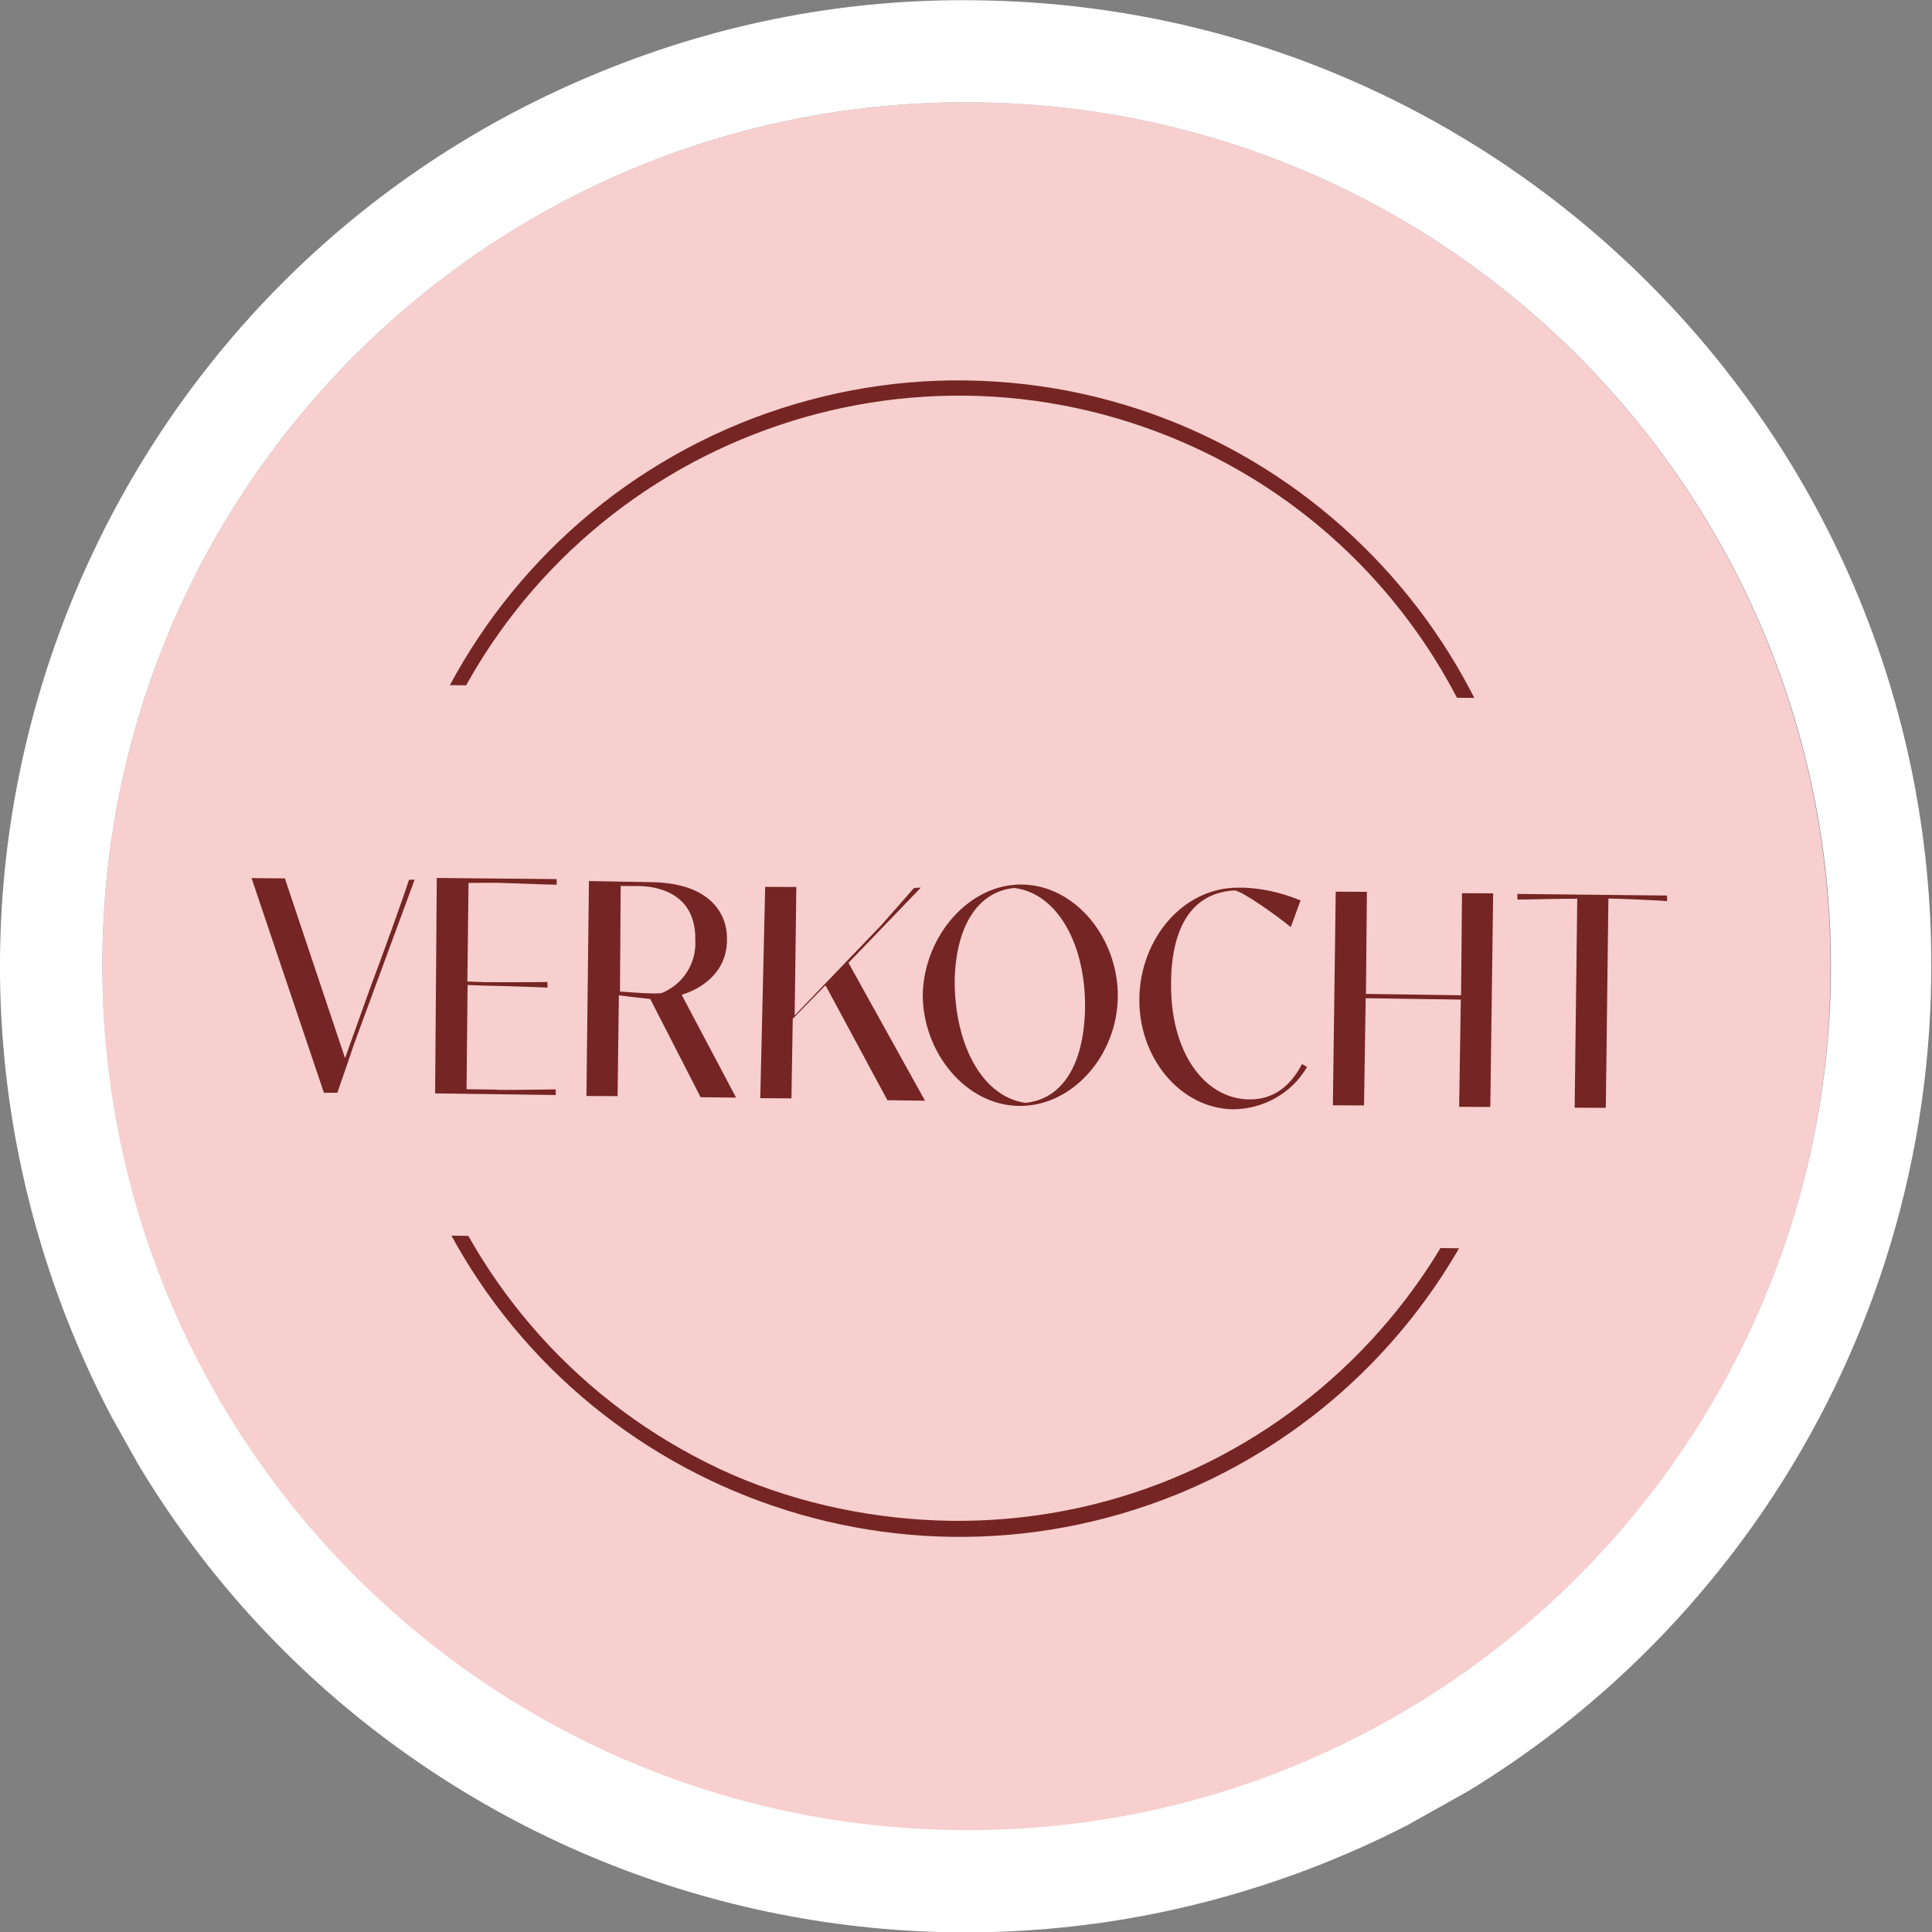
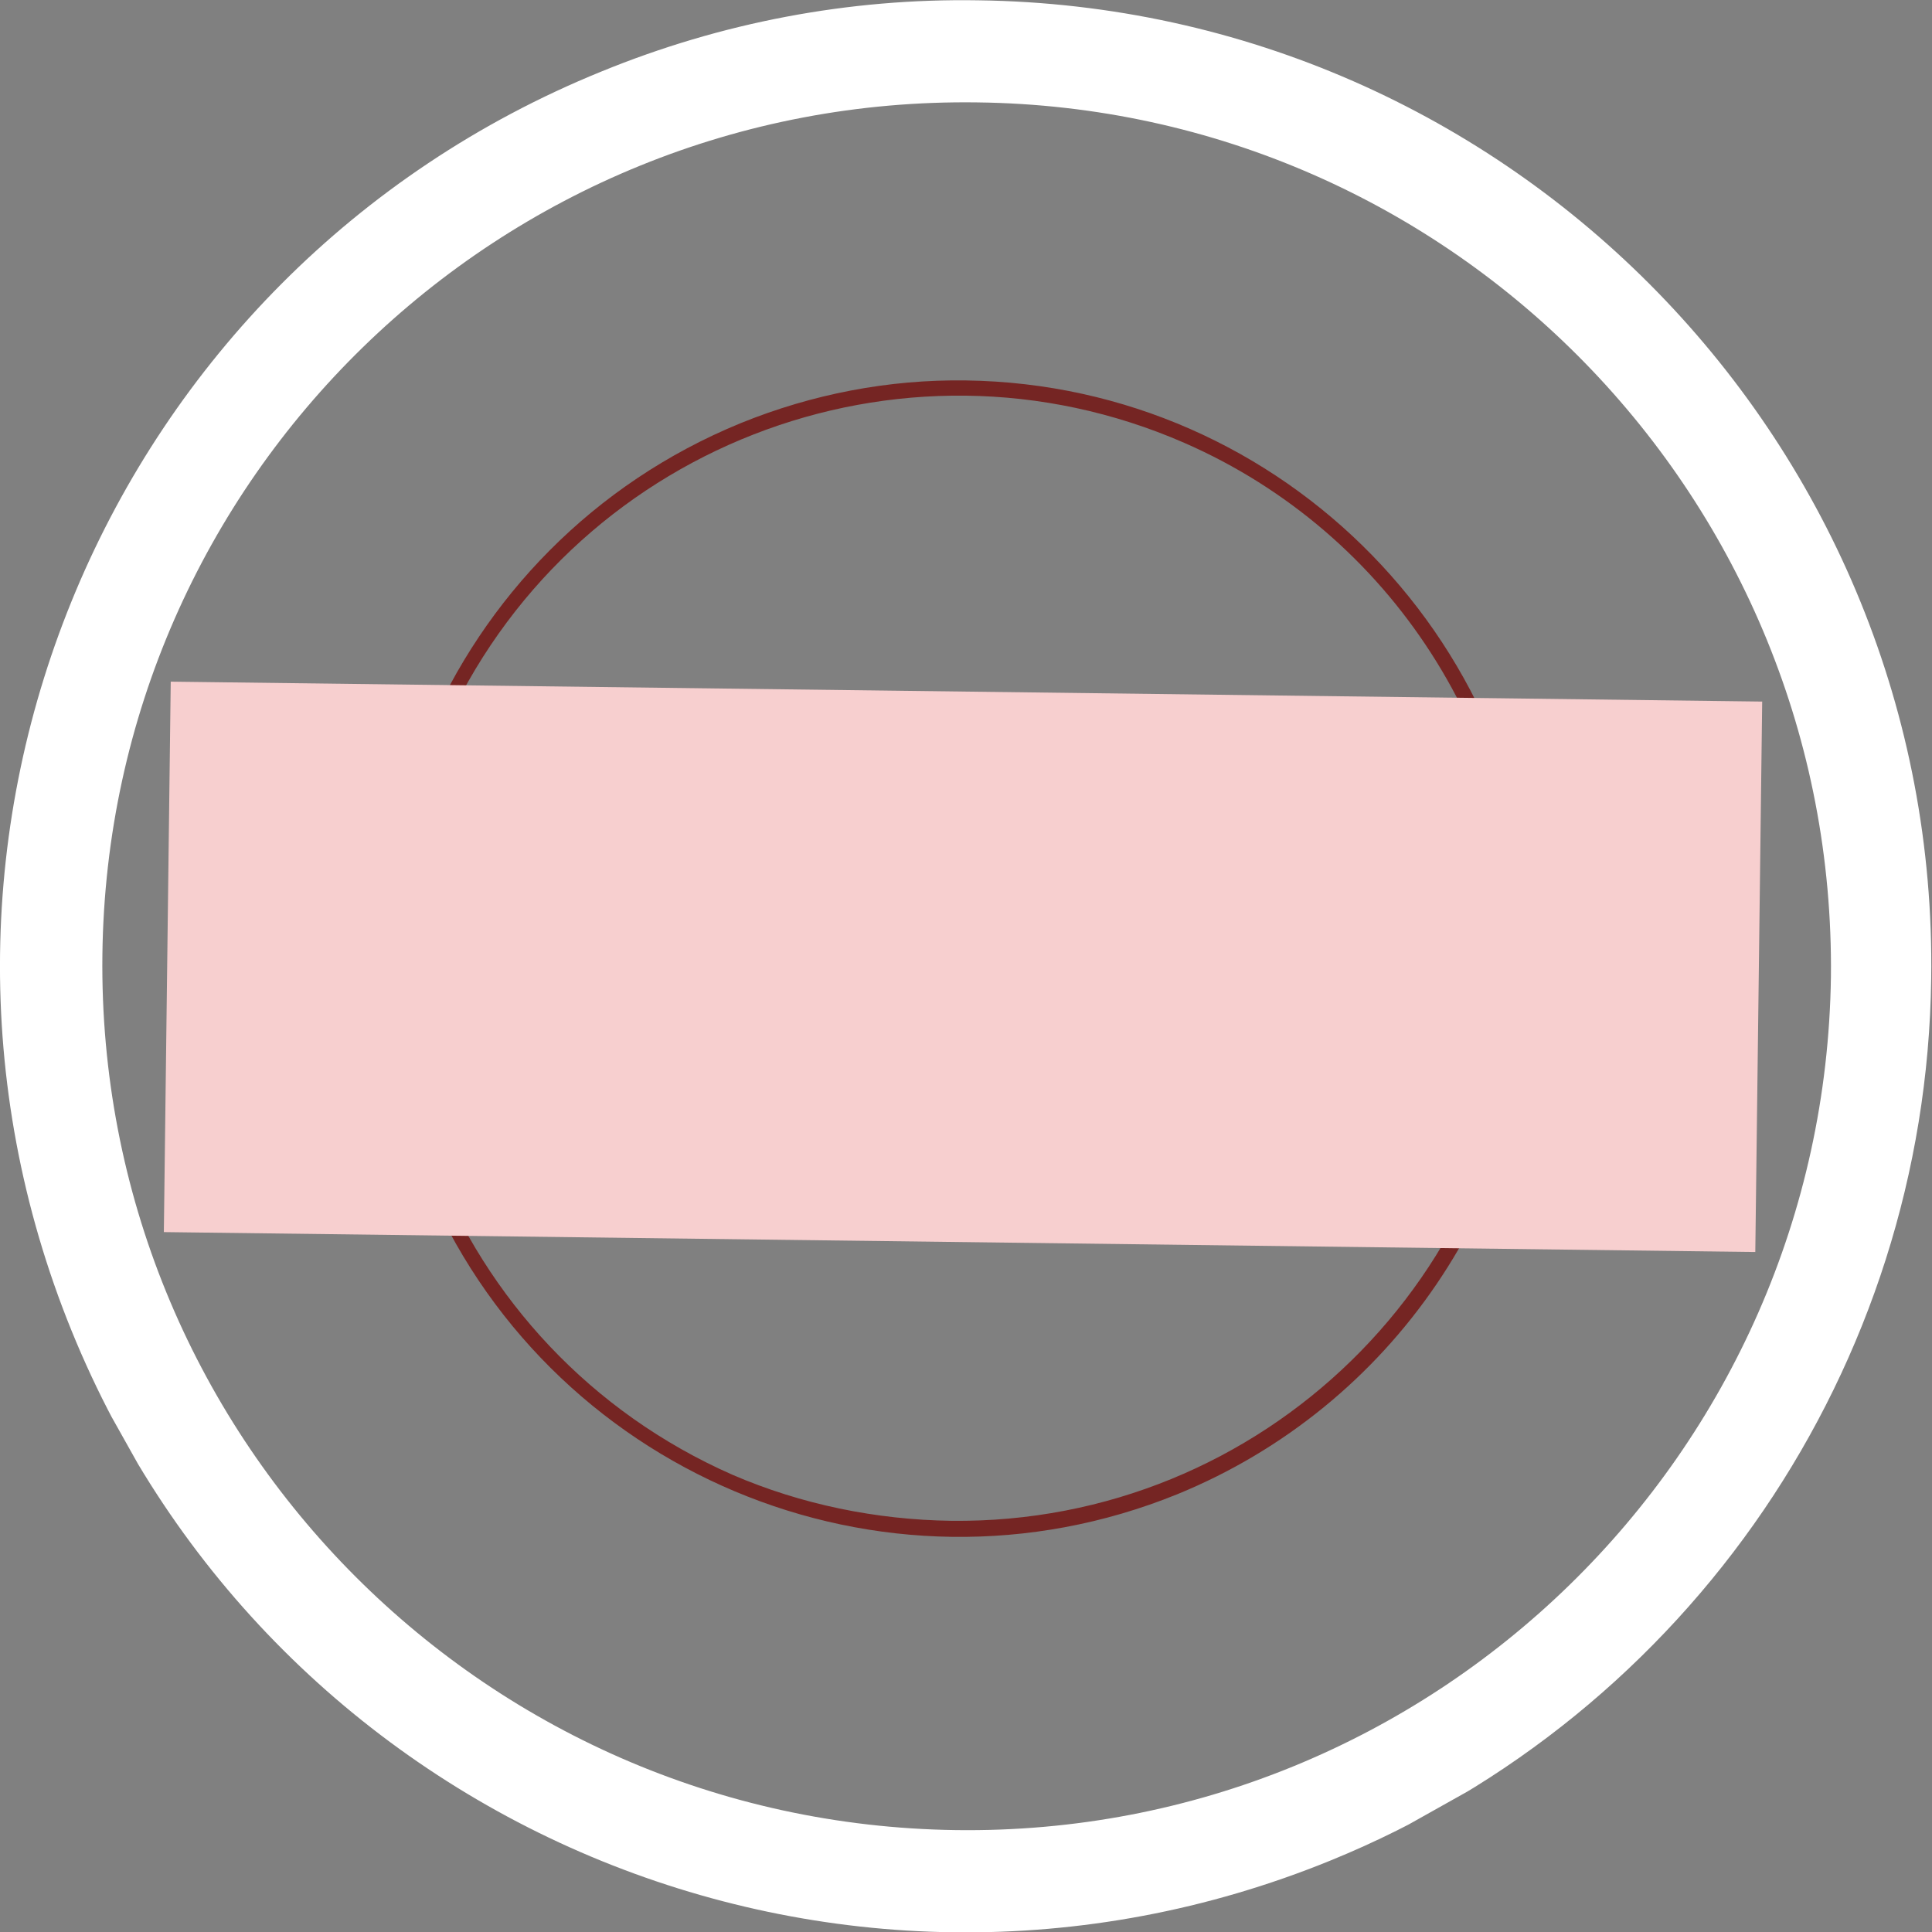
<svg xmlns="http://www.w3.org/2000/svg" xmlns:xlink="http://www.w3.org/1999/xlink" version="1.1" id="Laag_1" x="0px" y="0px" viewBox="0 0 200 200" style="enable-background:new 0 0 200 200;" xml:space="preserve">
  <rect x="0" y="0" width="200" height="200" fill="#808080" stroke="none" />
  <style type="text/css">
	.st0{clip-path:url(#SVGID_00000165947215367381555650000005865039430367667840_);}
	.st1{fill:#F7CFCF;}
	.st2{fill:#FFFFFF;}
	.st3{fill:#752523;}
</style>
  <g>
    <defs>
      <rect id="SVGID_1_" x="0" y="0" transform="matrix(0.872 -0.489 0.489 0.872 -36.124 61.658)" width="200" height="200" />
    </defs>
    <clipPath id="SVGID_00000116937250591536156010000018371692780347480975_">
      <use xlink:href="#SVGID_1_" style="overflow:visible;" />
    </clipPath>
    <g id="a" style="clip-path:url(#SVGID_00000116937250591536156010000018371692780347480975_);">
      <g transform="translate(43.998 -109.002) rotate(30)">
-         <path class="st1" d="M109.3,75c43.1-24.2,97.6-8.8,121.8,34.3s8.8,97.6-34.3,121.8S99.1,239.8,75,196.7c0,0,0,0,0,0     C50.8,153.6,66.2,99.1,109.3,75z" />
        <path class="st2" d="M109.3,75C66.2,99.1,50.8,153.6,75,196.7s78.7,58.4,121.8,34.3s58.4-78.7,34.3-121.8l0,0     C206.9,66.2,152.4,50.8,109.3,75 M104.1,65.8c48.2-27,109.2-9.8,136.1,38.4c19.6,35,16.4,78.4-8.2,110.1     C198.1,258,135.3,265.9,91.7,232S40.1,135.3,74,91.7c0,0,0,0,0,0C82.2,81.1,92.4,72.3,104.1,65.8z" />
        <path class="st3" d="M122.7,100.5c28.8-16.1,65.3-5.8,81.5,23c11.7,21,9.8,46.9-4.9,65.9c-20.3,26.1-57.9,30.8-84,10.6     s-30.8-57.9-10.6-84c0,0,0,0,0,0C109.6,109.7,115.7,104.4,122.7,100.5z M180.4,203.5c28.1-15.8,38-51.3,22.3-79.3     c-11.5-20.4-34-32-57.2-29.4c-32,3.6-55,32.4-51.5,64.4c3.6,32,32.4,55,64.4,51.5l0,0C166.1,209.8,173.6,207.3,180.4,203.5z" />
        <rect x="124.2" y="70.9" transform="matrix(0.489 0.872 -0.872 0.489 211.783 -54.889)" class="st1" width="57" height="164.8" />
-         <path class="st3" d="M102,197.6l1.2-0.7c-0.2-1-0.7-3.7-1-5.1l-3.1-18l-0.5,0.3c0.4,1.8,1.6,8.5,2.1,11.6l1.4,7.7l-14.7-13     l-3,1.7L102,197.6z M112,191.9l10.9-6.1l-0.3-0.5c-0.7,0.4-4.8,2.9-5.5,3.2l-2.5,1.4l-5.3-9.4l1.7-0.9c0.7-0.4,4.8-2.6,5.6-3     l-0.3-0.5c-0.8,0.5-4.8,2.8-5.5,3.2l-1.7,0.9l-5-8.9l2.4-1.4c0.7-0.4,4.9-2.6,5.6-3l-0.3-0.5l-10.8,6.1L112,191.9z M125.7,184.3     l2.8-1.6l-5.1-9.1c0.7-0.3,1.9-0.8,3-1.3l9.6,6.2l3.2-1.8l-10.2-6.4c1.5-1.6,2.9-4.4,1.2-7.3c-1.2-2.2-4.3-4.3-9.8-1.2l-5.6,3.1     L125.7,184.3z M117.9,163.7l1.4-0.8c1.5-0.9,5.6-2.7,8.1,1.8c1.3,2,1.2,4.6-0.3,6.5c-0.3,0.2-0.6,0.4-1,0.6c-0.9,0.5-2,1-2.8,1.4     L117.9,163.7z M141.4,175.5l2.8-1.6l-4-7.2l1.2-4.7l11.5,7.1l3.4-1.9l-14-8.4l2.6-10.5l-0.6,0.4c-0.3,1.5-0.7,3.5-1,5l-3.1,12.6     l-6.5-11.6l-2.8,1.6L141.4,175.5z M165,162.8c4.8-2.7,6.2-9.6,3.2-14.9c-3-5.3-9.6-7.8-14.4-5.1c-4.8,2.7-6.1,9.7-3.2,15     C153.6,163,160.2,165.5,165,162.8L165,162.8z M152.8,155c-2.8-5-2.6-9.3,0.5-11.5c4.3-1.8,9.5,1.6,12.6,7.2     c2.8,5.1,2.6,9.3-0.5,11.5C161.1,163.9,156,160.5,152.8,155z M188.2,144.4c0.1,2.4-0.6,4.6-2.9,5.9c-4.1,2.3-9.6-0.2-13.1-6.5     c-2.8-5-2.7-9.1,1-11.5c0.9-0.3,5.1,0.1,6.9,0.4l-0.5-2.9c-2.1,0.3-4.2,0.9-6.1,2c-5.1,2.8-6.3,9.7-3.3,15.1     c3,5.4,9.4,7.8,14.2,5.1c2.7-1.6,4.4-4.5,4.4-7.6L188.2,144.4z M193.1,146.5l2.8-1.6l-5.4-9.7l8.6-4.8l5.4,9.7l2.8-1.6     l-10.8-19.3l-2.8,1.6l5.2,9.2l-8.6,4.8l-5.2-9.2l-2.8,1.6L193.1,146.5z M199,118.5c0.7-0.4,4.8-2.9,5.2-3.1l0.1-0.1l10.6,18.9     l2.8-1.6l-10.6-18.9c0.5-0.3,4.7-2.5,5.4-2.8l-0.3-0.5l-13.5,7.6L199,118.5z" />
      </g>
    </g>
  </g>
</svg>